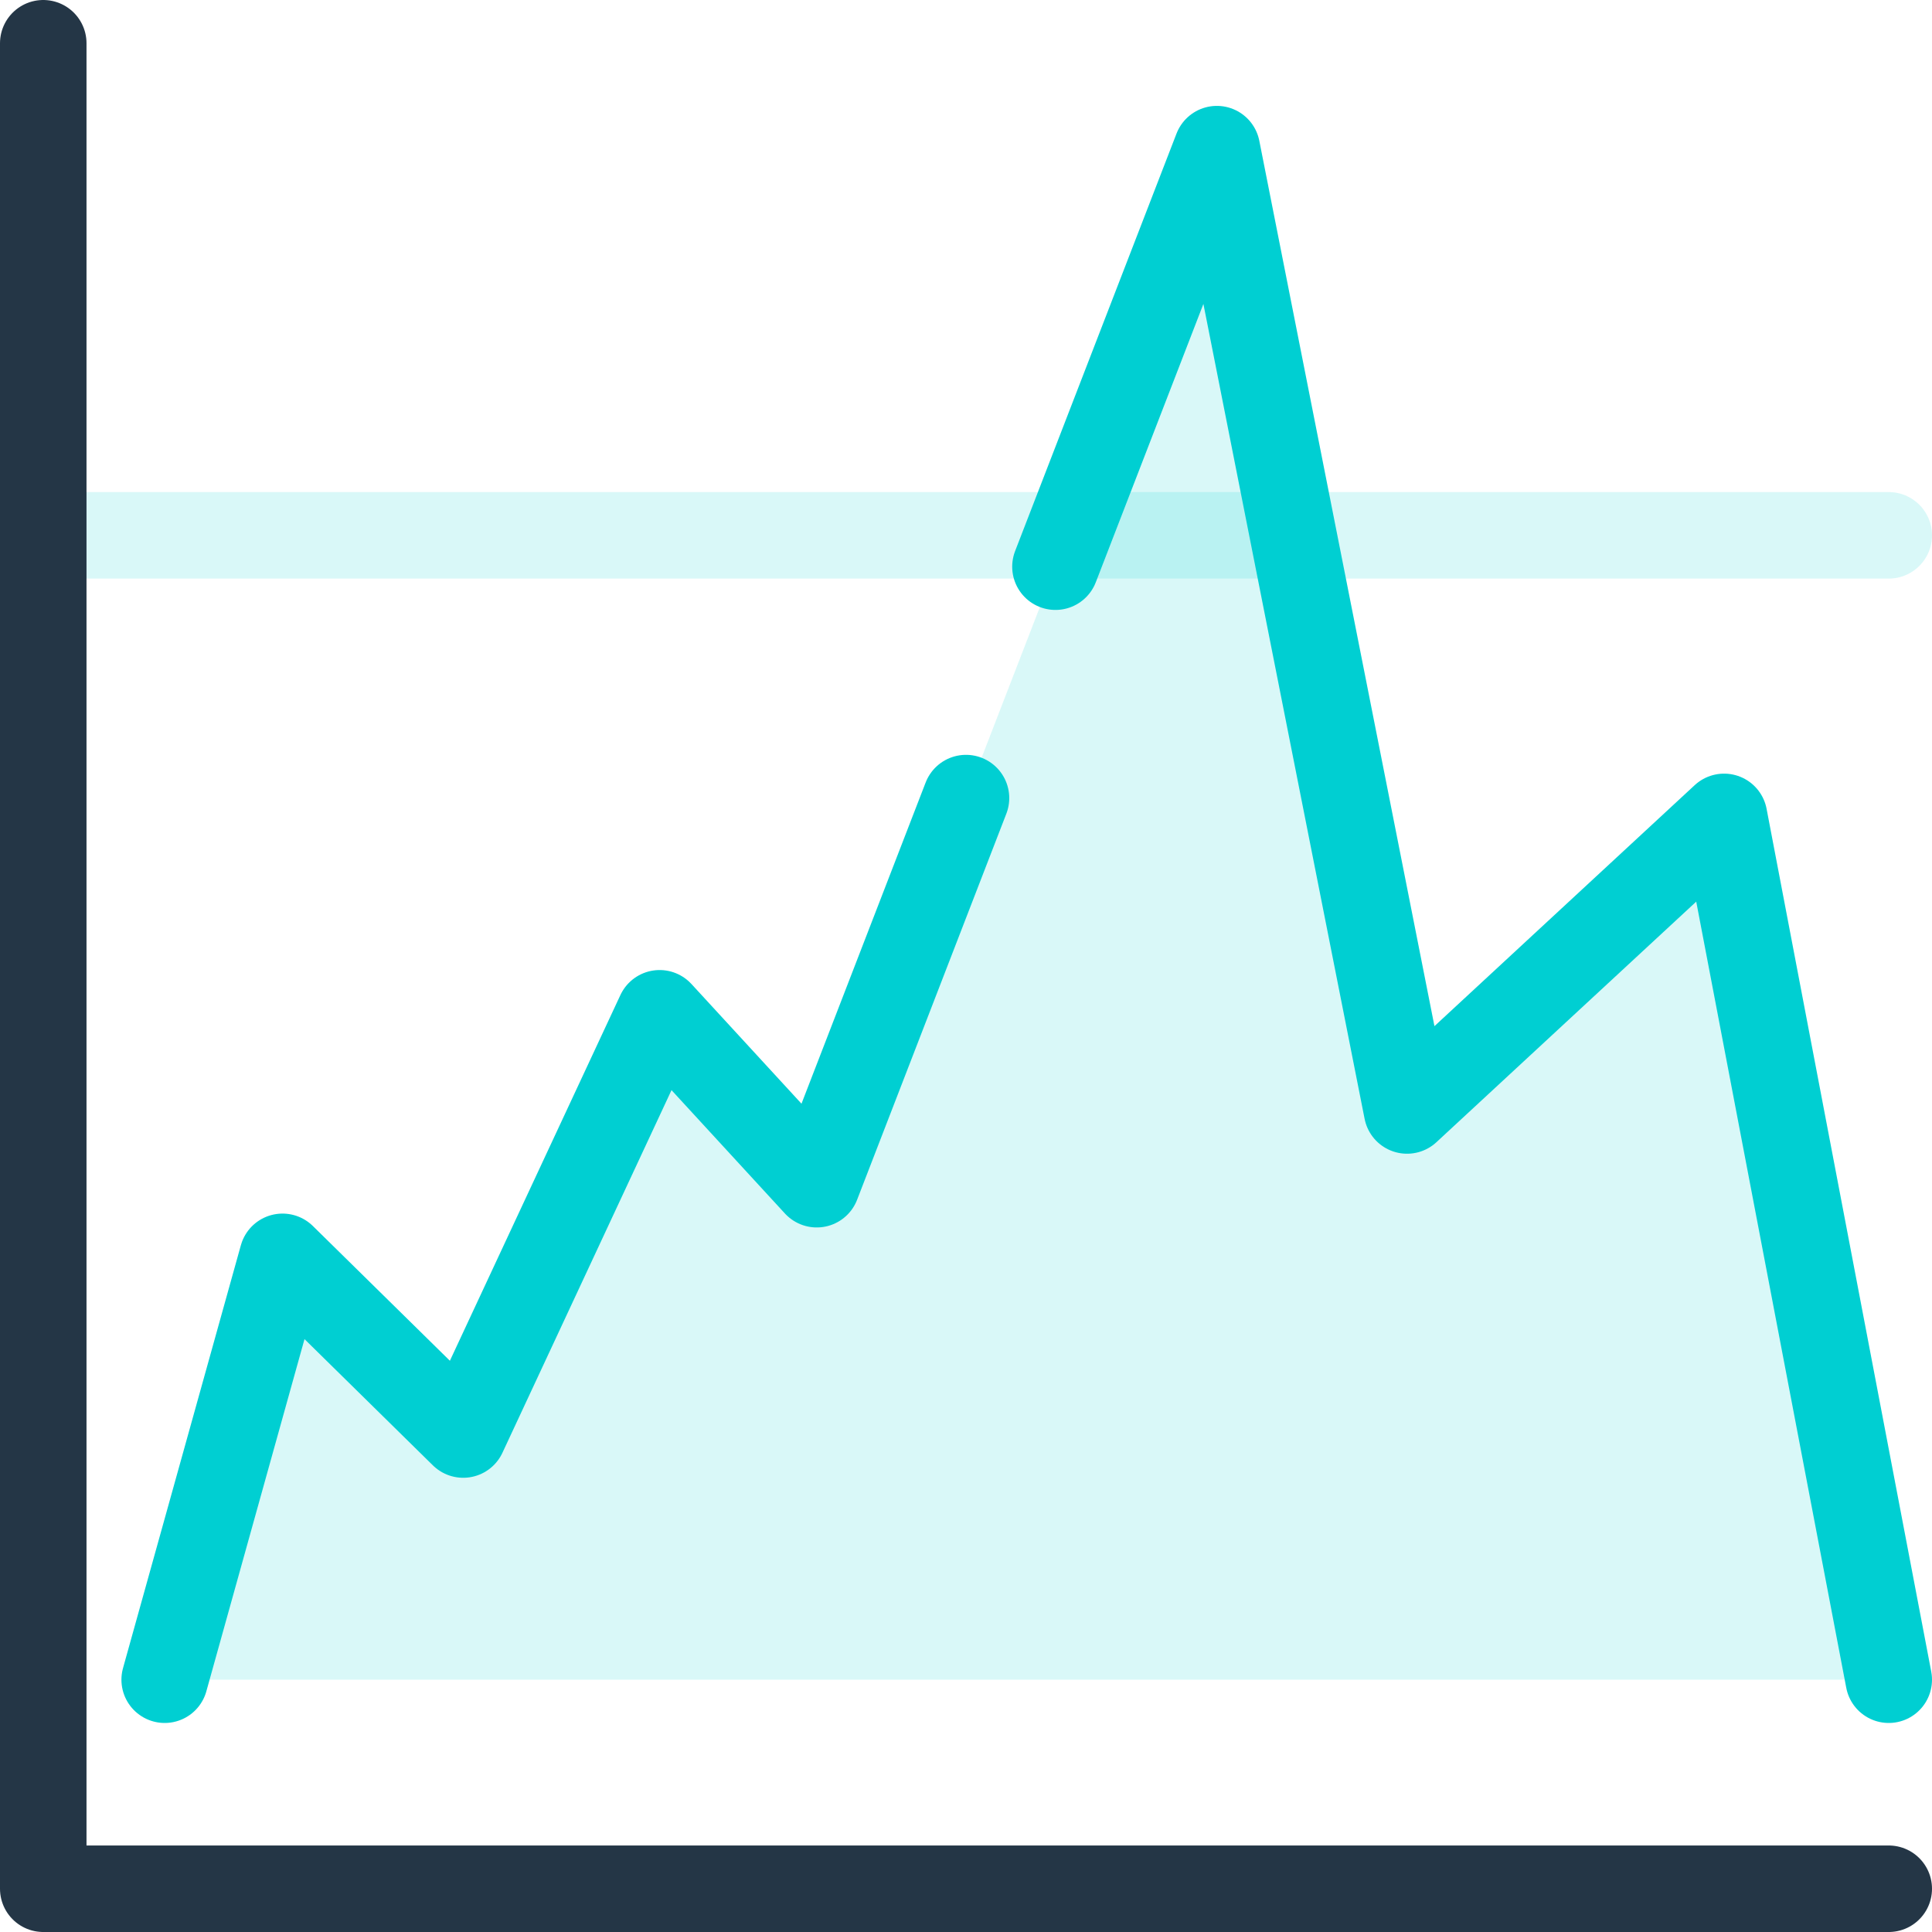
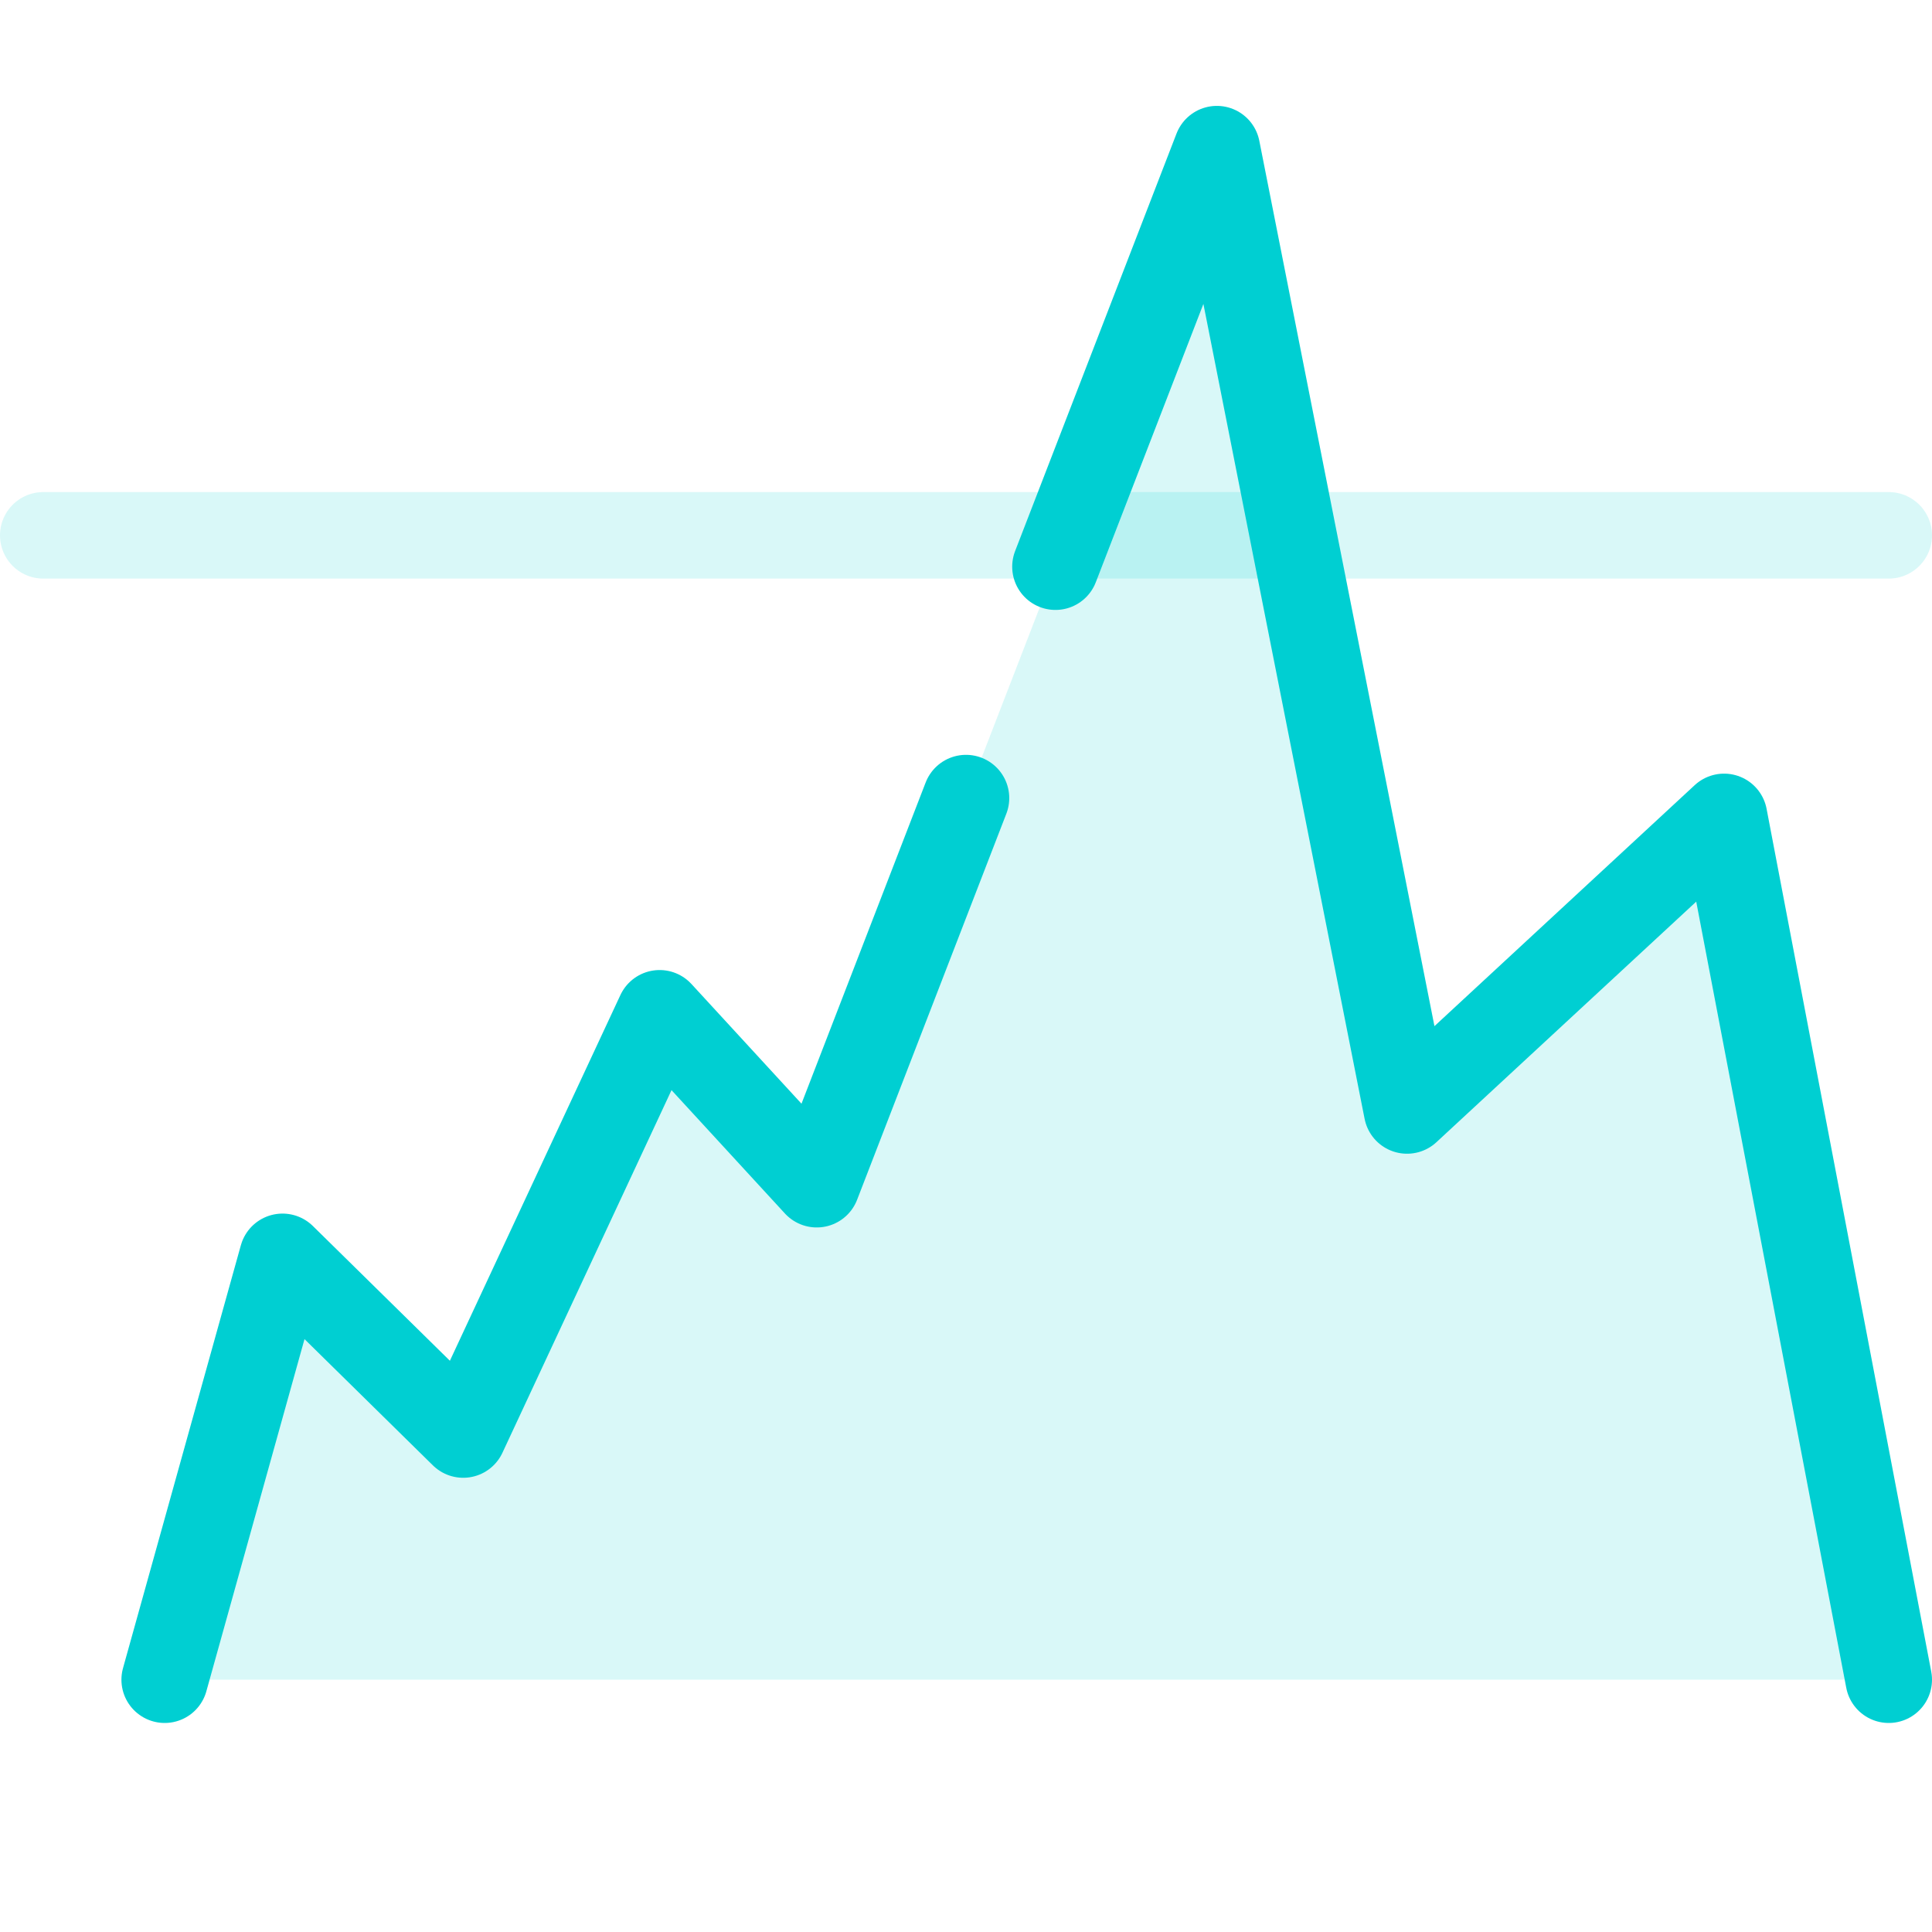
<svg xmlns="http://www.w3.org/2000/svg" id="uuid-e2827f35-45ea-4e02-8dd2-838211c1c968" width="67" height="67" viewBox="0 0 67 67">
  <line x1="1.5" y1="18.565" x2="65.5" y2="18.565" style="fill:none; opacity:.15; stroke:#00cfd2; stroke-linecap:round; stroke-linejoin:round; stroke-width:3px;" />
  <polygon points="65.5 58.251 5.711 58.251 9.798 43.586 16.064 49.748 22.875 35.14 28.324 41.067 42.2 5.172 48.795 38.51 59.79 28.329 65.5 58.251" style="fill:#00cfd2; opacity:.15;" />
-   <polyline points="1.5 1.5 1.5 65.5 65.5 65.5" style="fill:none; stroke:#243646; stroke-linecap:round; stroke-linejoin:round; stroke-width:3px;" />
  <polyline points="5.711 58.251 9.798 43.586 16.064 49.748 22.875 35.14 28.324 41.067 33.5 27.677" style="fill:none; stroke:#00cfd2; stroke-linecap:round; stroke-linejoin:round; stroke-width:3px;" />
  <polyline points="36.602 19.652 42.2 5.172 48.795 38.51 59.79 28.329 65.5 58.251" style="fill:none; stroke:#00cfd2; stroke-linecap:round; stroke-linejoin:round; stroke-width:3px;" />
</svg>